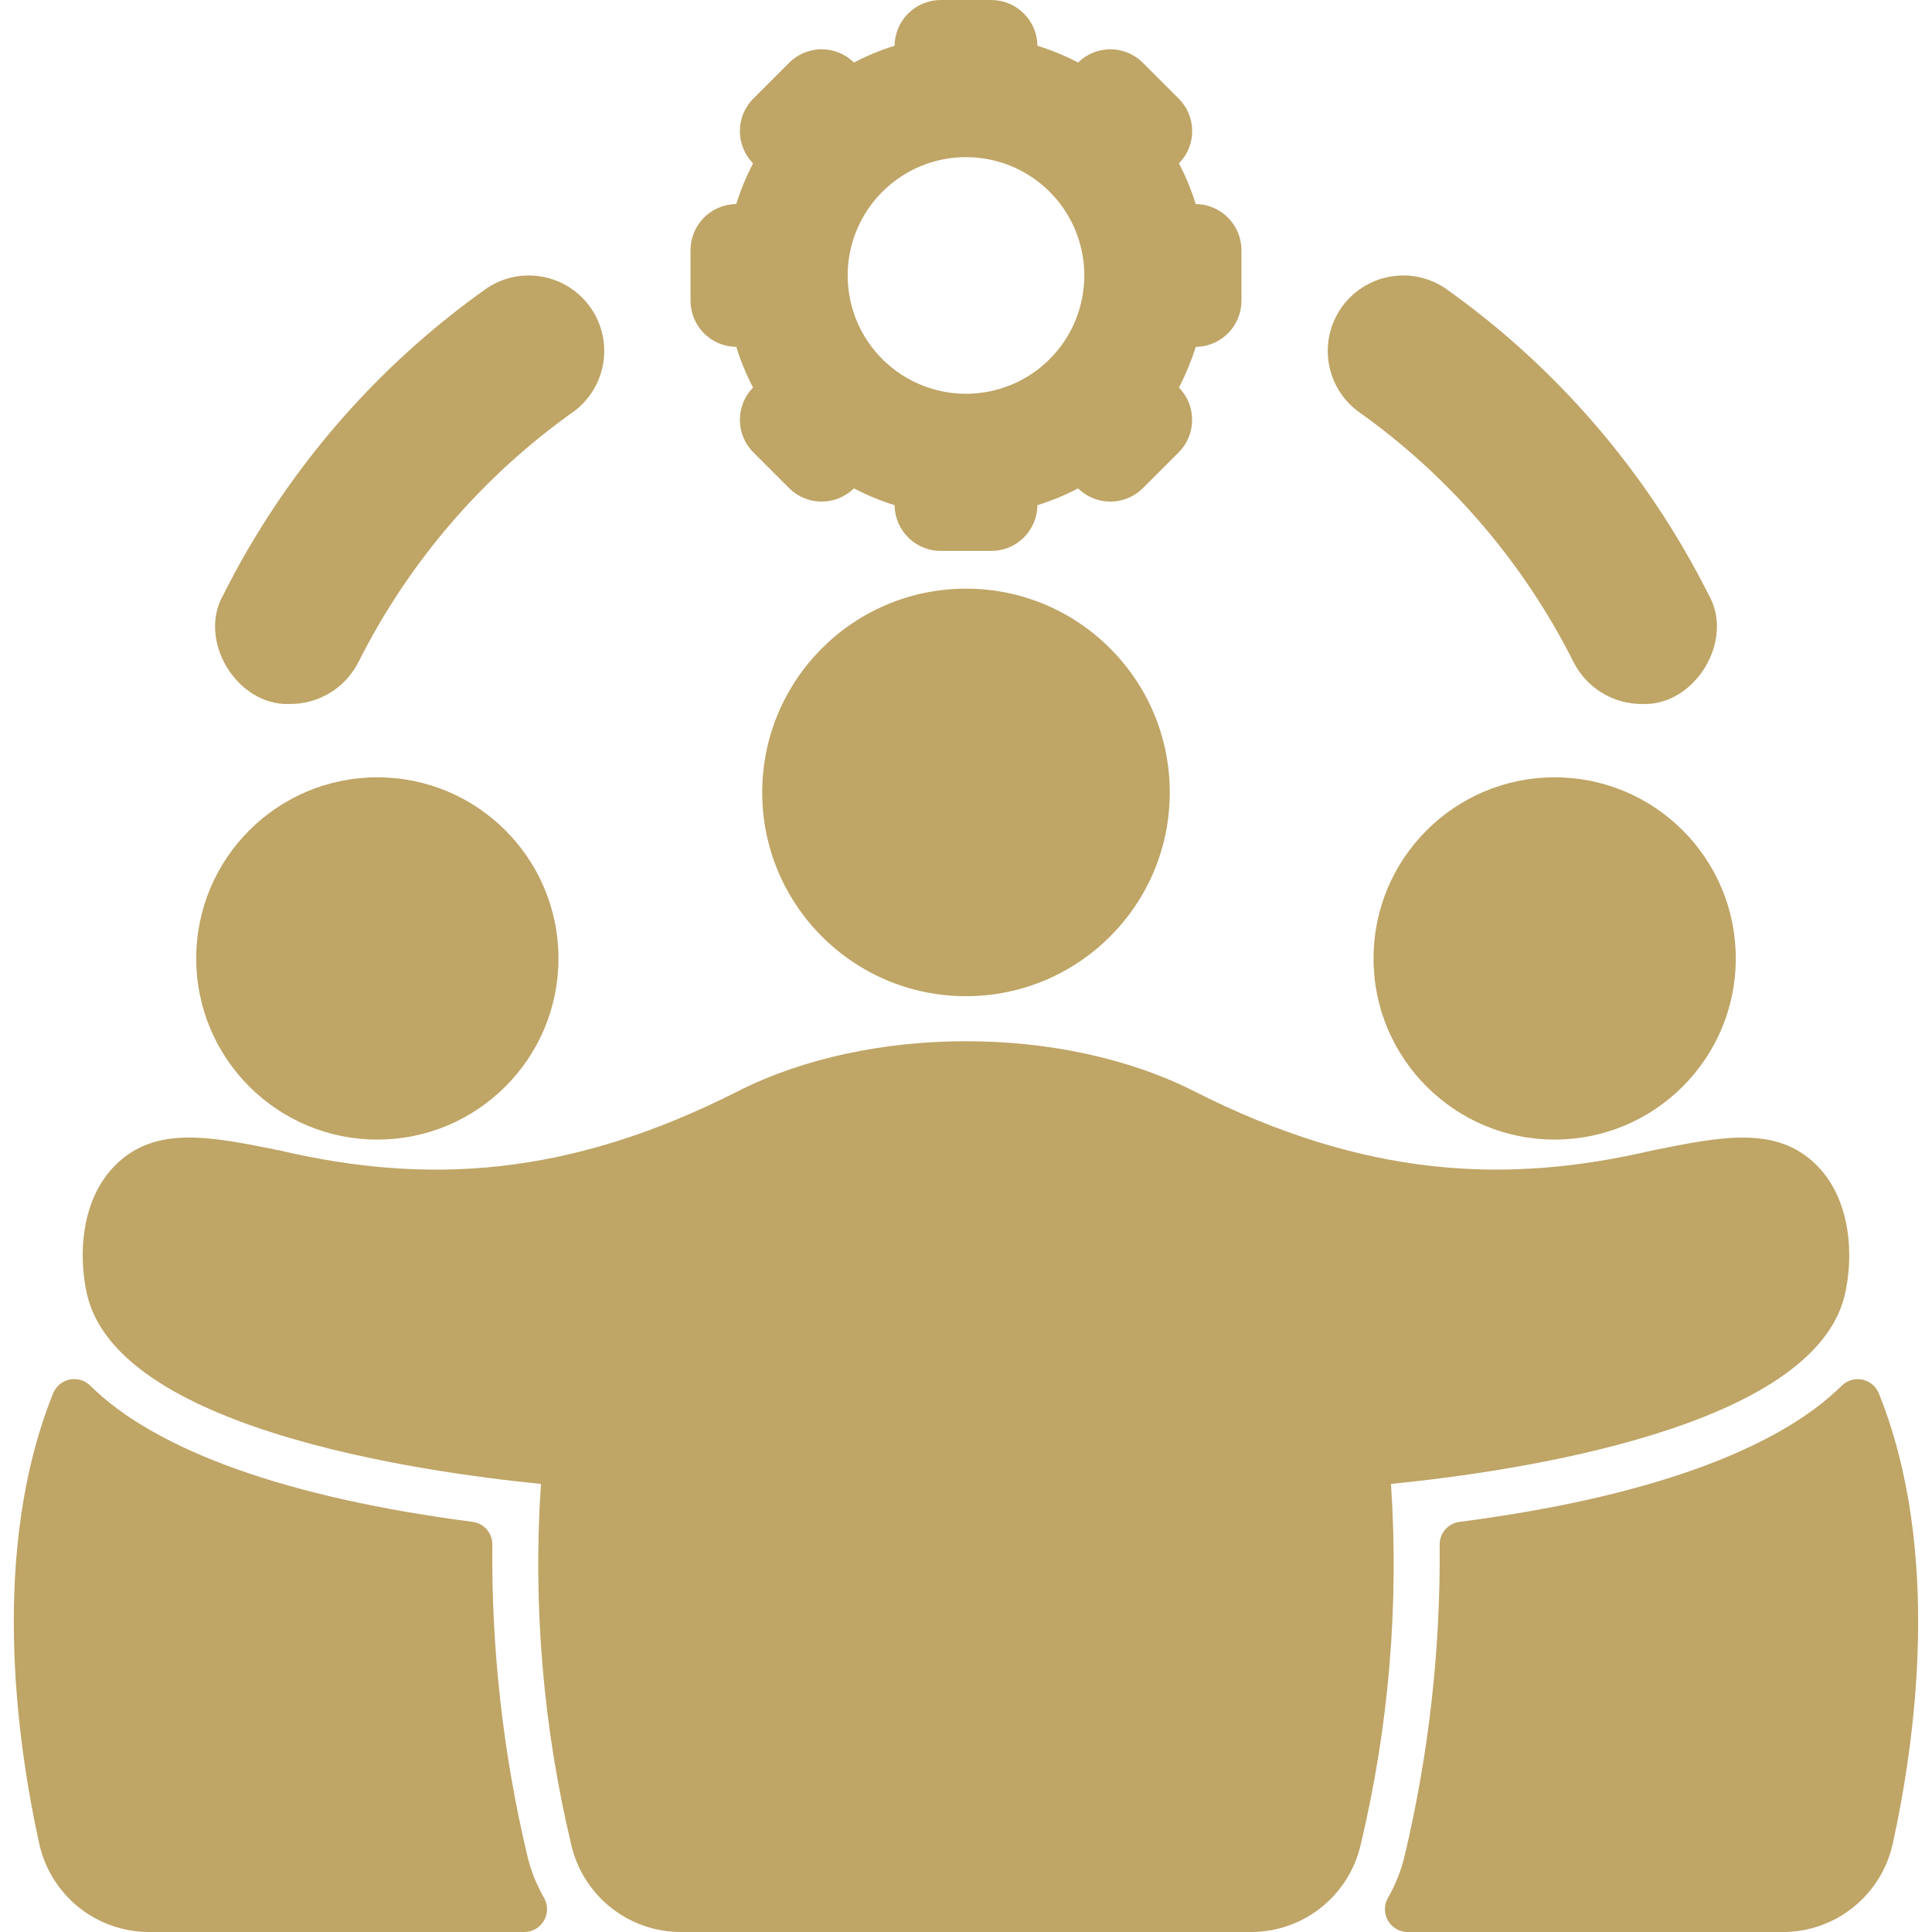
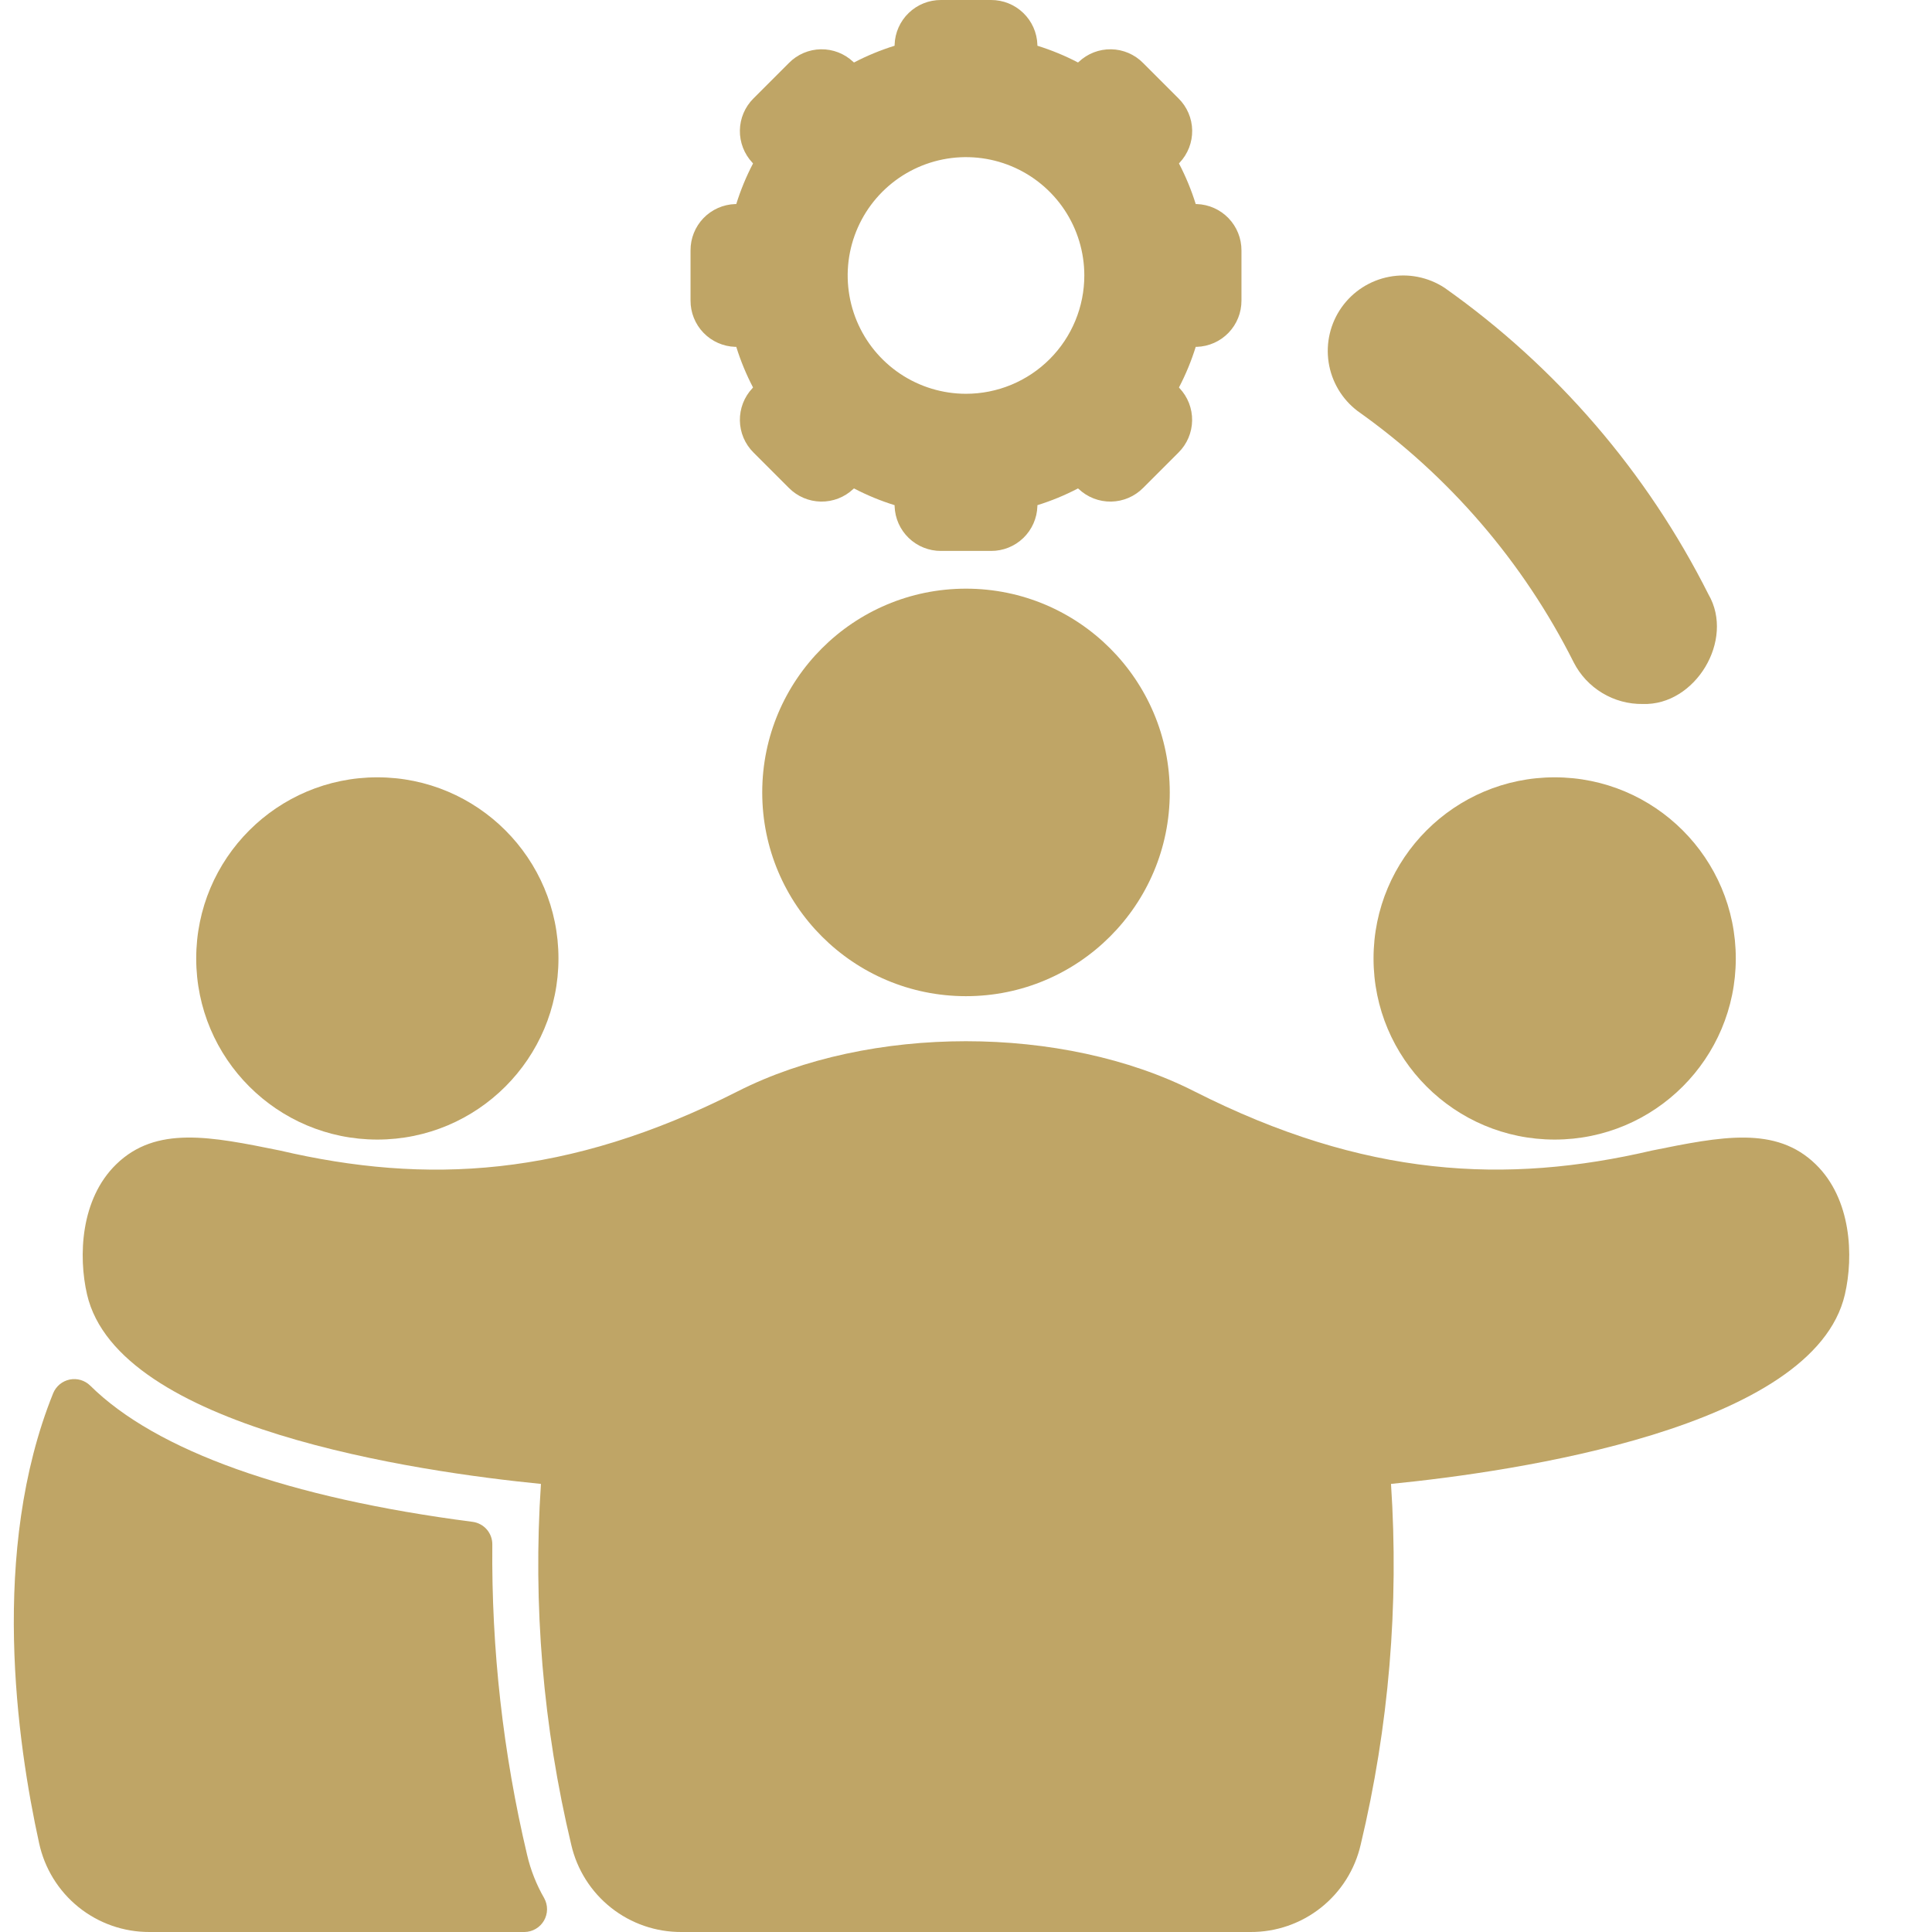
<svg xmlns="http://www.w3.org/2000/svg" width="100" height="100" viewBox="0 0 100 100" fill="none">
  <path d="M50 51.562C55.825 51.562 60.547 46.84 60.547 41.016C60.547 35.191 55.825 30.469 50 30.469C44.175 30.469 39.453 35.191 39.453 41.016C39.453 46.84 44.175 51.562 50 51.562Z" fill="#946A00" fill-opacity="0.6" />
  <path d="M80.469 58.984C85.646 58.984 89.844 54.787 89.844 49.609C89.844 44.432 85.646 40.234 80.469 40.234C75.291 40.234 71.094 44.432 71.094 49.609C71.094 54.787 75.291 58.984 80.469 58.984Z" fill="#946A00" fill-opacity="0.6" />
  <path d="M19.531 58.984C24.709 58.984 28.906 54.787 28.906 49.609C28.906 44.432 24.709 40.234 19.531 40.234C14.354 40.234 10.156 44.432 10.156 49.609C10.156 54.787 14.354 58.984 19.531 58.984Z" fill="#946A00" fill-opacity="0.6" />
-   <path d="M25.226 14.899C19.441 18.987 14.752 24.436 11.57 30.766C10.195 33.133 12.257 36.531 14.968 36.438C15.707 36.449 16.433 36.253 17.066 35.871C17.698 35.49 18.211 34.939 18.547 34.281C21.152 29.093 24.994 24.626 29.734 21.273C30.54 20.66 31.076 19.759 31.23 18.758C31.384 17.757 31.143 16.736 30.558 15.909C29.974 15.083 29.091 14.515 28.096 14.327C27.102 14.138 26.073 14.343 25.226 14.899Z" fill="#946A00" fill-opacity="0.6" />
  <path d="M70.266 21.273C75.005 24.626 78.847 29.093 81.453 34.281C81.788 34.939 82.301 35.49 82.934 35.871C83.566 36.253 84.293 36.449 85.031 36.438C87.742 36.531 89.805 33.133 88.43 30.766C85.248 24.436 80.558 18.987 74.774 14.899C73.927 14.343 72.898 14.138 71.903 14.327C70.909 14.515 70.026 15.083 69.441 15.909C68.857 16.736 68.616 17.757 68.77 18.758C68.924 19.759 69.46 20.66 70.266 21.273Z" fill="#946A00" fill-opacity="0.6" />
  <path d="M61.945 17.953C62.567 17.934 63.157 17.672 63.589 17.224C64.021 16.776 64.261 16.177 64.258 15.555V12.961C64.26 12.339 64.019 11.741 63.588 11.293C63.156 10.845 62.567 10.583 61.945 10.562H61.891C61.665 9.837 61.375 9.134 61.023 8.461L61.055 8.422C61.483 7.97 61.717 7.369 61.707 6.747C61.697 6.124 61.443 5.531 61 5.094L59.164 3.258C58.727 2.815 58.133 2.561 57.511 2.551C56.889 2.541 56.288 2.775 55.836 3.203L55.797 3.234C55.124 2.883 54.42 2.593 53.695 2.367V2.313C53.675 1.691 53.413 1.102 52.965 0.67C52.517 0.238 51.919 -0.002 51.297 1.20162e-05H48.703C48.081 -0.002 47.483 0.238 47.035 0.67C46.587 1.102 46.325 1.691 46.305 2.313V2.367C45.58 2.593 44.876 2.883 44.203 3.234L44.164 3.203C43.713 2.775 43.111 2.541 42.489 2.551C41.867 2.561 41.273 2.815 40.836 3.258L39 5.094C38.559 5.532 38.306 6.125 38.296 6.747C38.286 7.368 38.519 7.97 38.945 8.422L38.977 8.461C38.625 9.134 38.335 9.837 38.109 10.562H38.055C37.433 10.582 36.843 10.843 36.411 11.291C35.979 11.739 35.739 12.339 35.742 12.961V15.555C35.739 16.177 35.979 16.776 36.411 17.224C36.843 17.672 37.433 17.934 38.055 17.953H38.109C38.335 18.678 38.625 19.382 38.977 20.055L38.945 20.094C38.519 20.546 38.286 21.147 38.296 21.769C38.306 22.391 38.559 22.984 39 23.422L40.836 25.258C41.274 25.699 41.867 25.952 42.489 25.962C43.111 25.972 43.712 25.739 44.164 25.312L44.203 25.281C44.876 25.633 45.58 25.923 46.305 26.148V26.203C46.325 26.825 46.587 27.414 47.035 27.846C47.483 28.277 48.081 28.518 48.703 28.516H51.297C51.919 28.519 52.518 28.279 52.966 27.847C53.414 27.415 53.676 26.825 53.695 26.203V26.148C54.42 25.923 55.124 25.633 55.797 25.281L55.836 25.312C56.288 25.739 56.889 25.972 57.511 25.962C58.133 25.952 58.726 25.699 59.164 25.258L61 23.422C61.441 22.984 61.694 22.391 61.704 21.769C61.714 21.147 61.481 20.546 61.055 20.094L61.023 20.055C61.375 19.382 61.665 18.678 61.891 17.953H61.945ZM50 20.382C48.789 20.382 47.605 20.023 46.598 19.35C45.59 18.677 44.806 17.721 44.342 16.602C43.879 15.482 43.757 14.251 43.993 13.063C44.23 11.875 44.813 10.784 45.67 9.927C46.526 9.071 47.617 8.488 48.805 8.251C49.993 8.015 51.225 8.136 52.344 8.6C53.463 9.063 54.419 9.848 55.092 10.855C55.765 11.863 56.124 13.047 56.124 14.258C56.124 15.062 55.966 15.858 55.658 16.602C55.351 17.345 54.899 18.02 54.331 18.588C53.762 19.157 53.087 19.608 52.344 19.916C51.601 20.224 50.804 20.382 50 20.382Z" fill="#946A00" fill-opacity="0.6" />
  <path d="M24.462 78.77C14.926 77.536 8.08 75.099 4.666 71.716C4.528 71.582 4.36 71.483 4.175 71.429C3.991 71.375 3.796 71.367 3.607 71.405C3.419 71.444 3.243 71.528 3.094 71.65C2.946 71.772 2.829 71.929 2.755 72.106C-0.541 80.266 0.88 90.199 2.023 95.394C2.303 96.702 3.025 97.875 4.067 98.714C5.11 99.553 6.409 100.007 7.747 100H27.151C27.355 99.997 27.555 99.942 27.731 99.838C27.907 99.735 28.054 99.588 28.156 99.411C28.258 99.235 28.313 99.034 28.315 98.83C28.317 98.626 28.265 98.425 28.166 98.246C27.765 97.549 27.467 96.797 27.284 96.013C26.038 90.753 25.433 85.362 25.482 79.956C25.488 79.668 25.387 79.387 25.199 79.168C25.011 78.95 24.748 78.808 24.462 78.77Z" fill="#946A00" fill-opacity="0.6" />
-   <path d="M95.333 71.719C91.92 75.099 85.075 77.539 75.538 78.773C75.251 78.811 74.989 78.952 74.8 79.171C74.612 79.39 74.511 79.671 74.517 79.959C74.565 85.365 73.96 90.756 72.714 96.016C72.531 96.799 72.234 97.55 71.832 98.247C71.733 98.425 71.682 98.627 71.684 98.831C71.685 99.035 71.74 99.235 71.843 99.412C71.945 99.589 72.091 99.736 72.267 99.839C72.444 99.942 72.644 99.998 72.848 100.001H92.252C93.589 100.008 94.888 99.554 95.931 98.715C96.973 97.877 97.695 96.706 97.975 95.398C99.117 90.203 100.539 80.27 97.243 72.11C97.169 71.933 97.053 71.776 96.904 71.654C96.756 71.532 96.58 71.448 96.392 71.409C96.203 71.371 96.008 71.379 95.824 71.433C95.639 71.487 95.471 71.585 95.333 71.719Z" fill="#946A00" fill-opacity="0.6" />
  <path d="M85.514 59.55C77.957 61.316 70.632 60.956 61.812 56.485C54.999 53.029 44.999 53.03 38.188 56.485C29.355 60.967 22.049 61.315 14.485 59.55C10.908 58.824 8.082 58.252 6.015 60.264C4.167 62.061 4.047 65.017 4.506 67.002C6.109 73.933 21.615 76.175 27.999 76.807C27.579 83.076 28.109 89.373 29.568 95.484C29.865 96.773 30.591 97.922 31.628 98.743C32.664 99.564 33.949 100.007 35.271 100H64.725C66.047 100.007 67.332 99.564 68.368 98.743C69.405 97.922 70.131 96.773 70.428 95.484C71.888 89.373 72.417 83.076 71.998 76.807C78.382 76.175 93.888 73.933 95.491 67.002C95.95 65.017 95.829 62.061 93.981 60.264C91.916 58.252 89.089 58.828 85.514 59.55Z" fill="#946A00" fill-opacity="0.6" />
</svg>